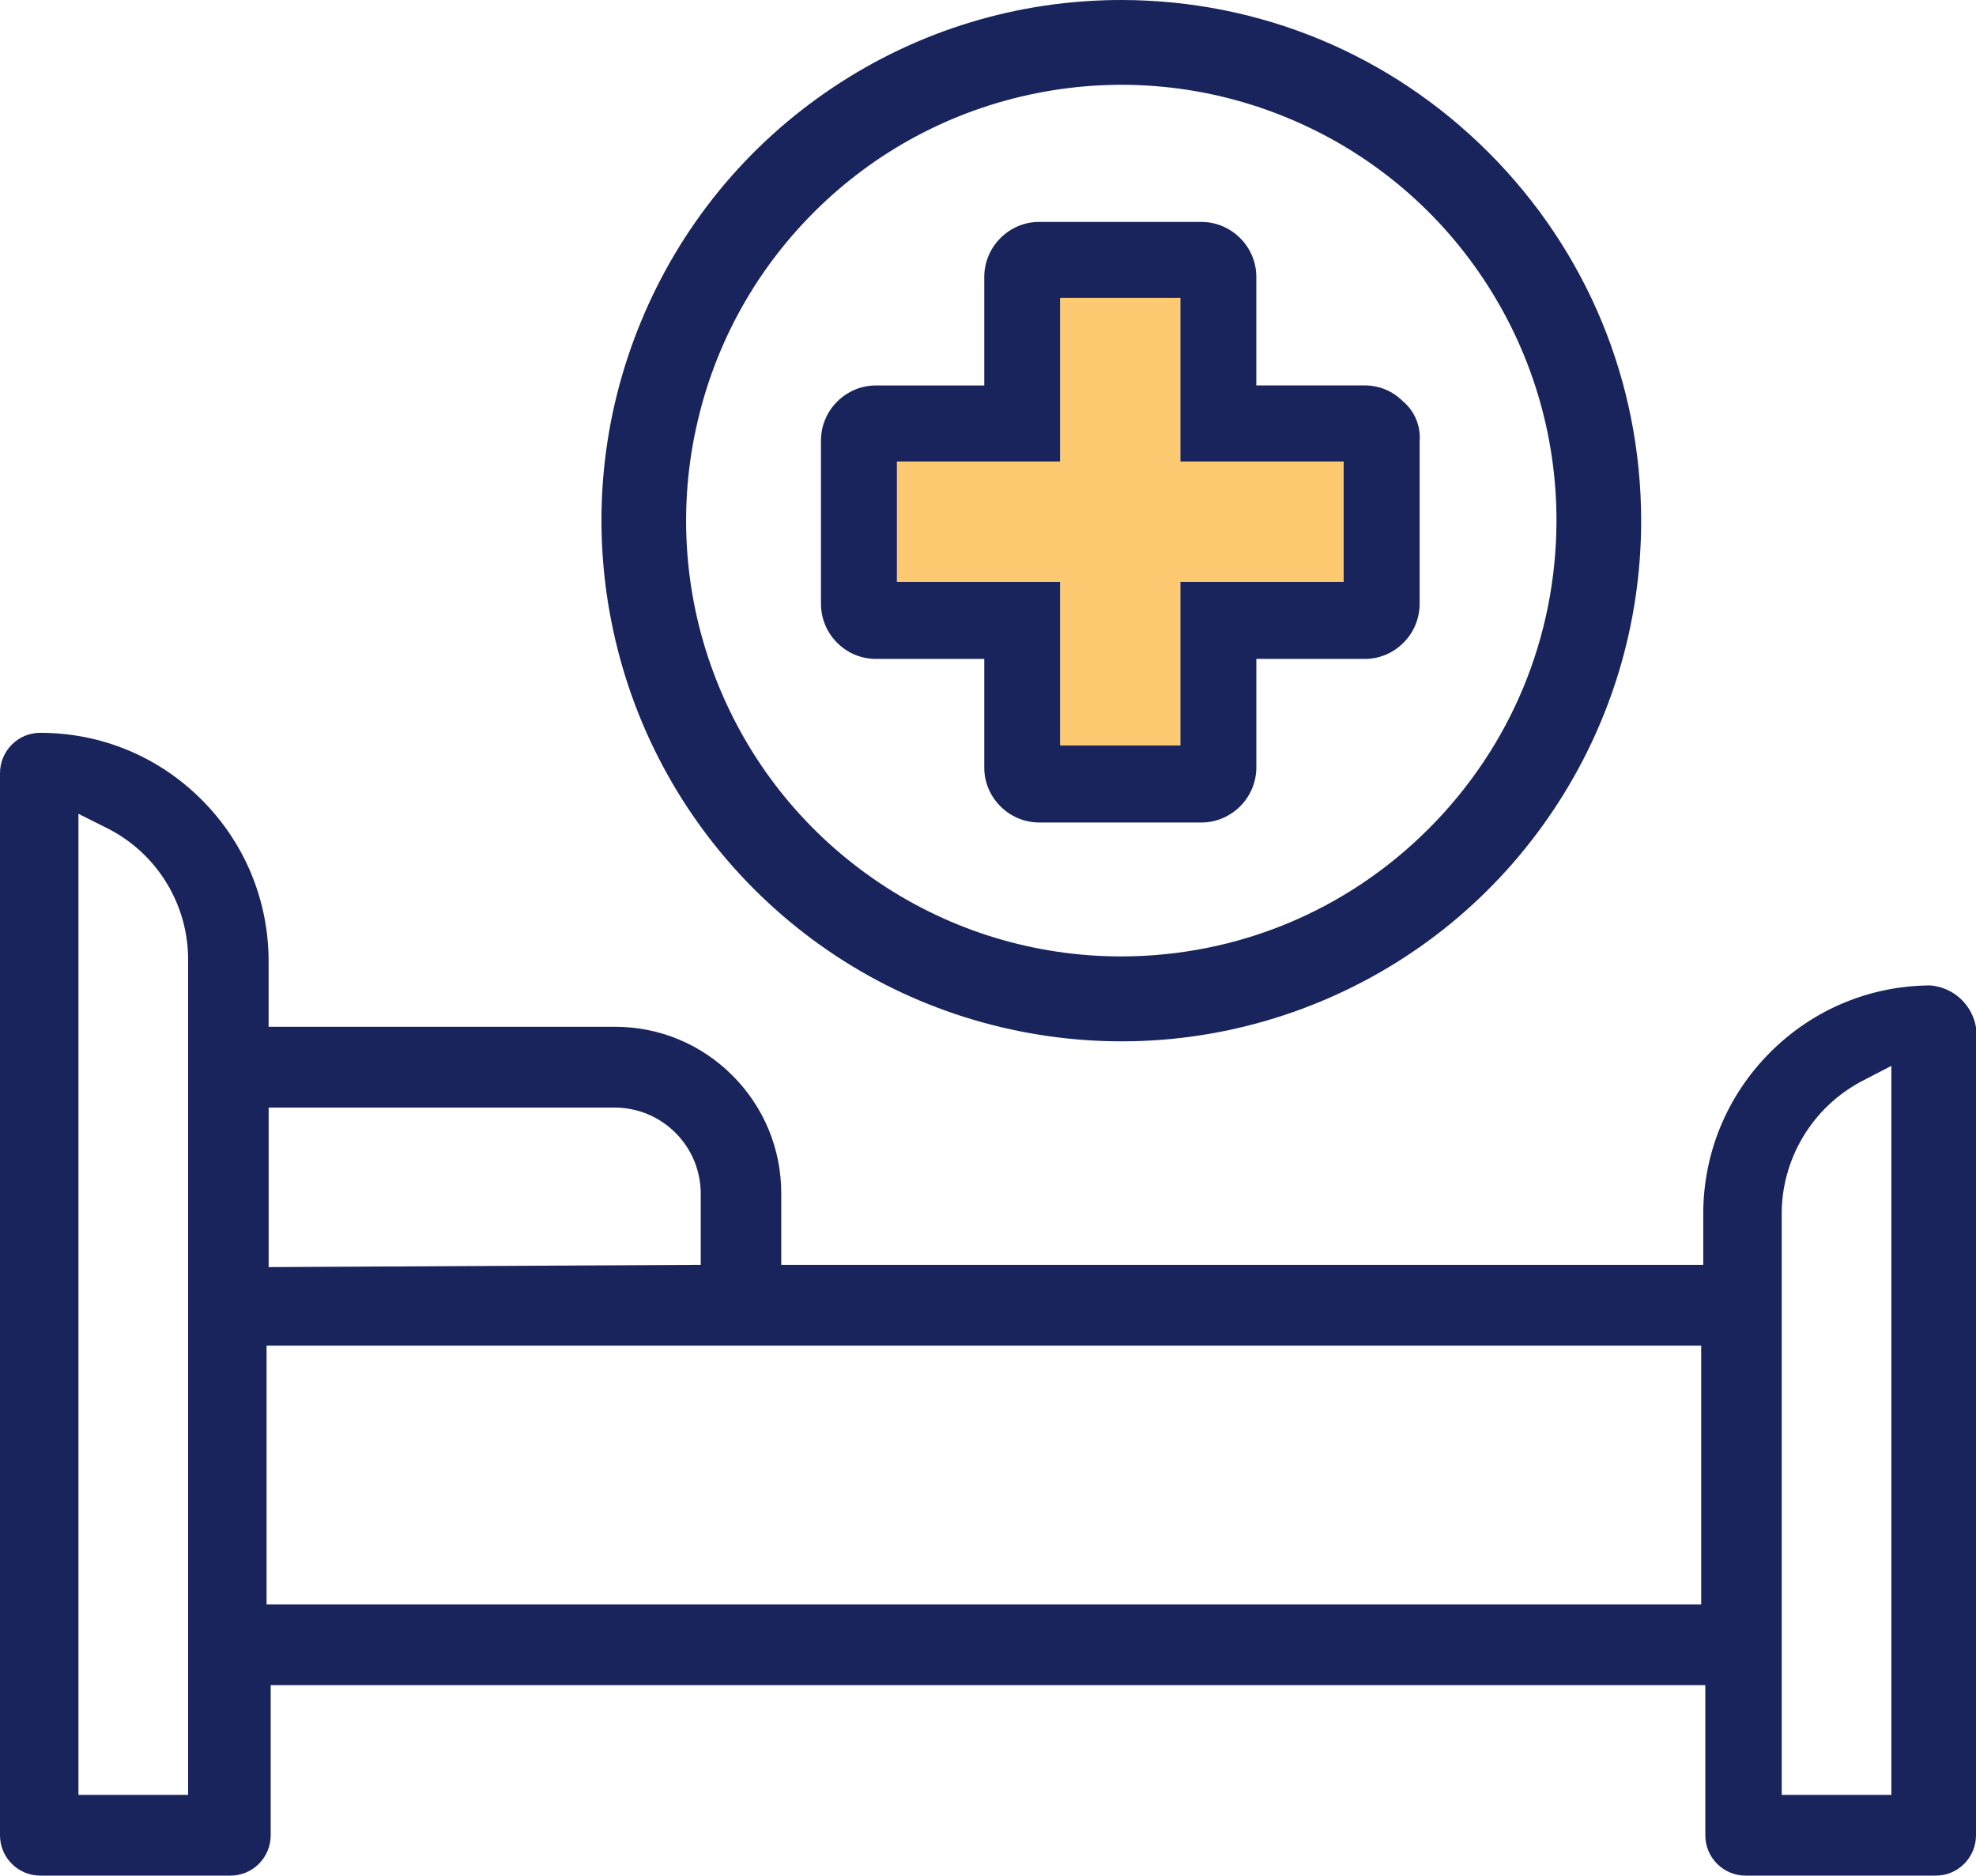
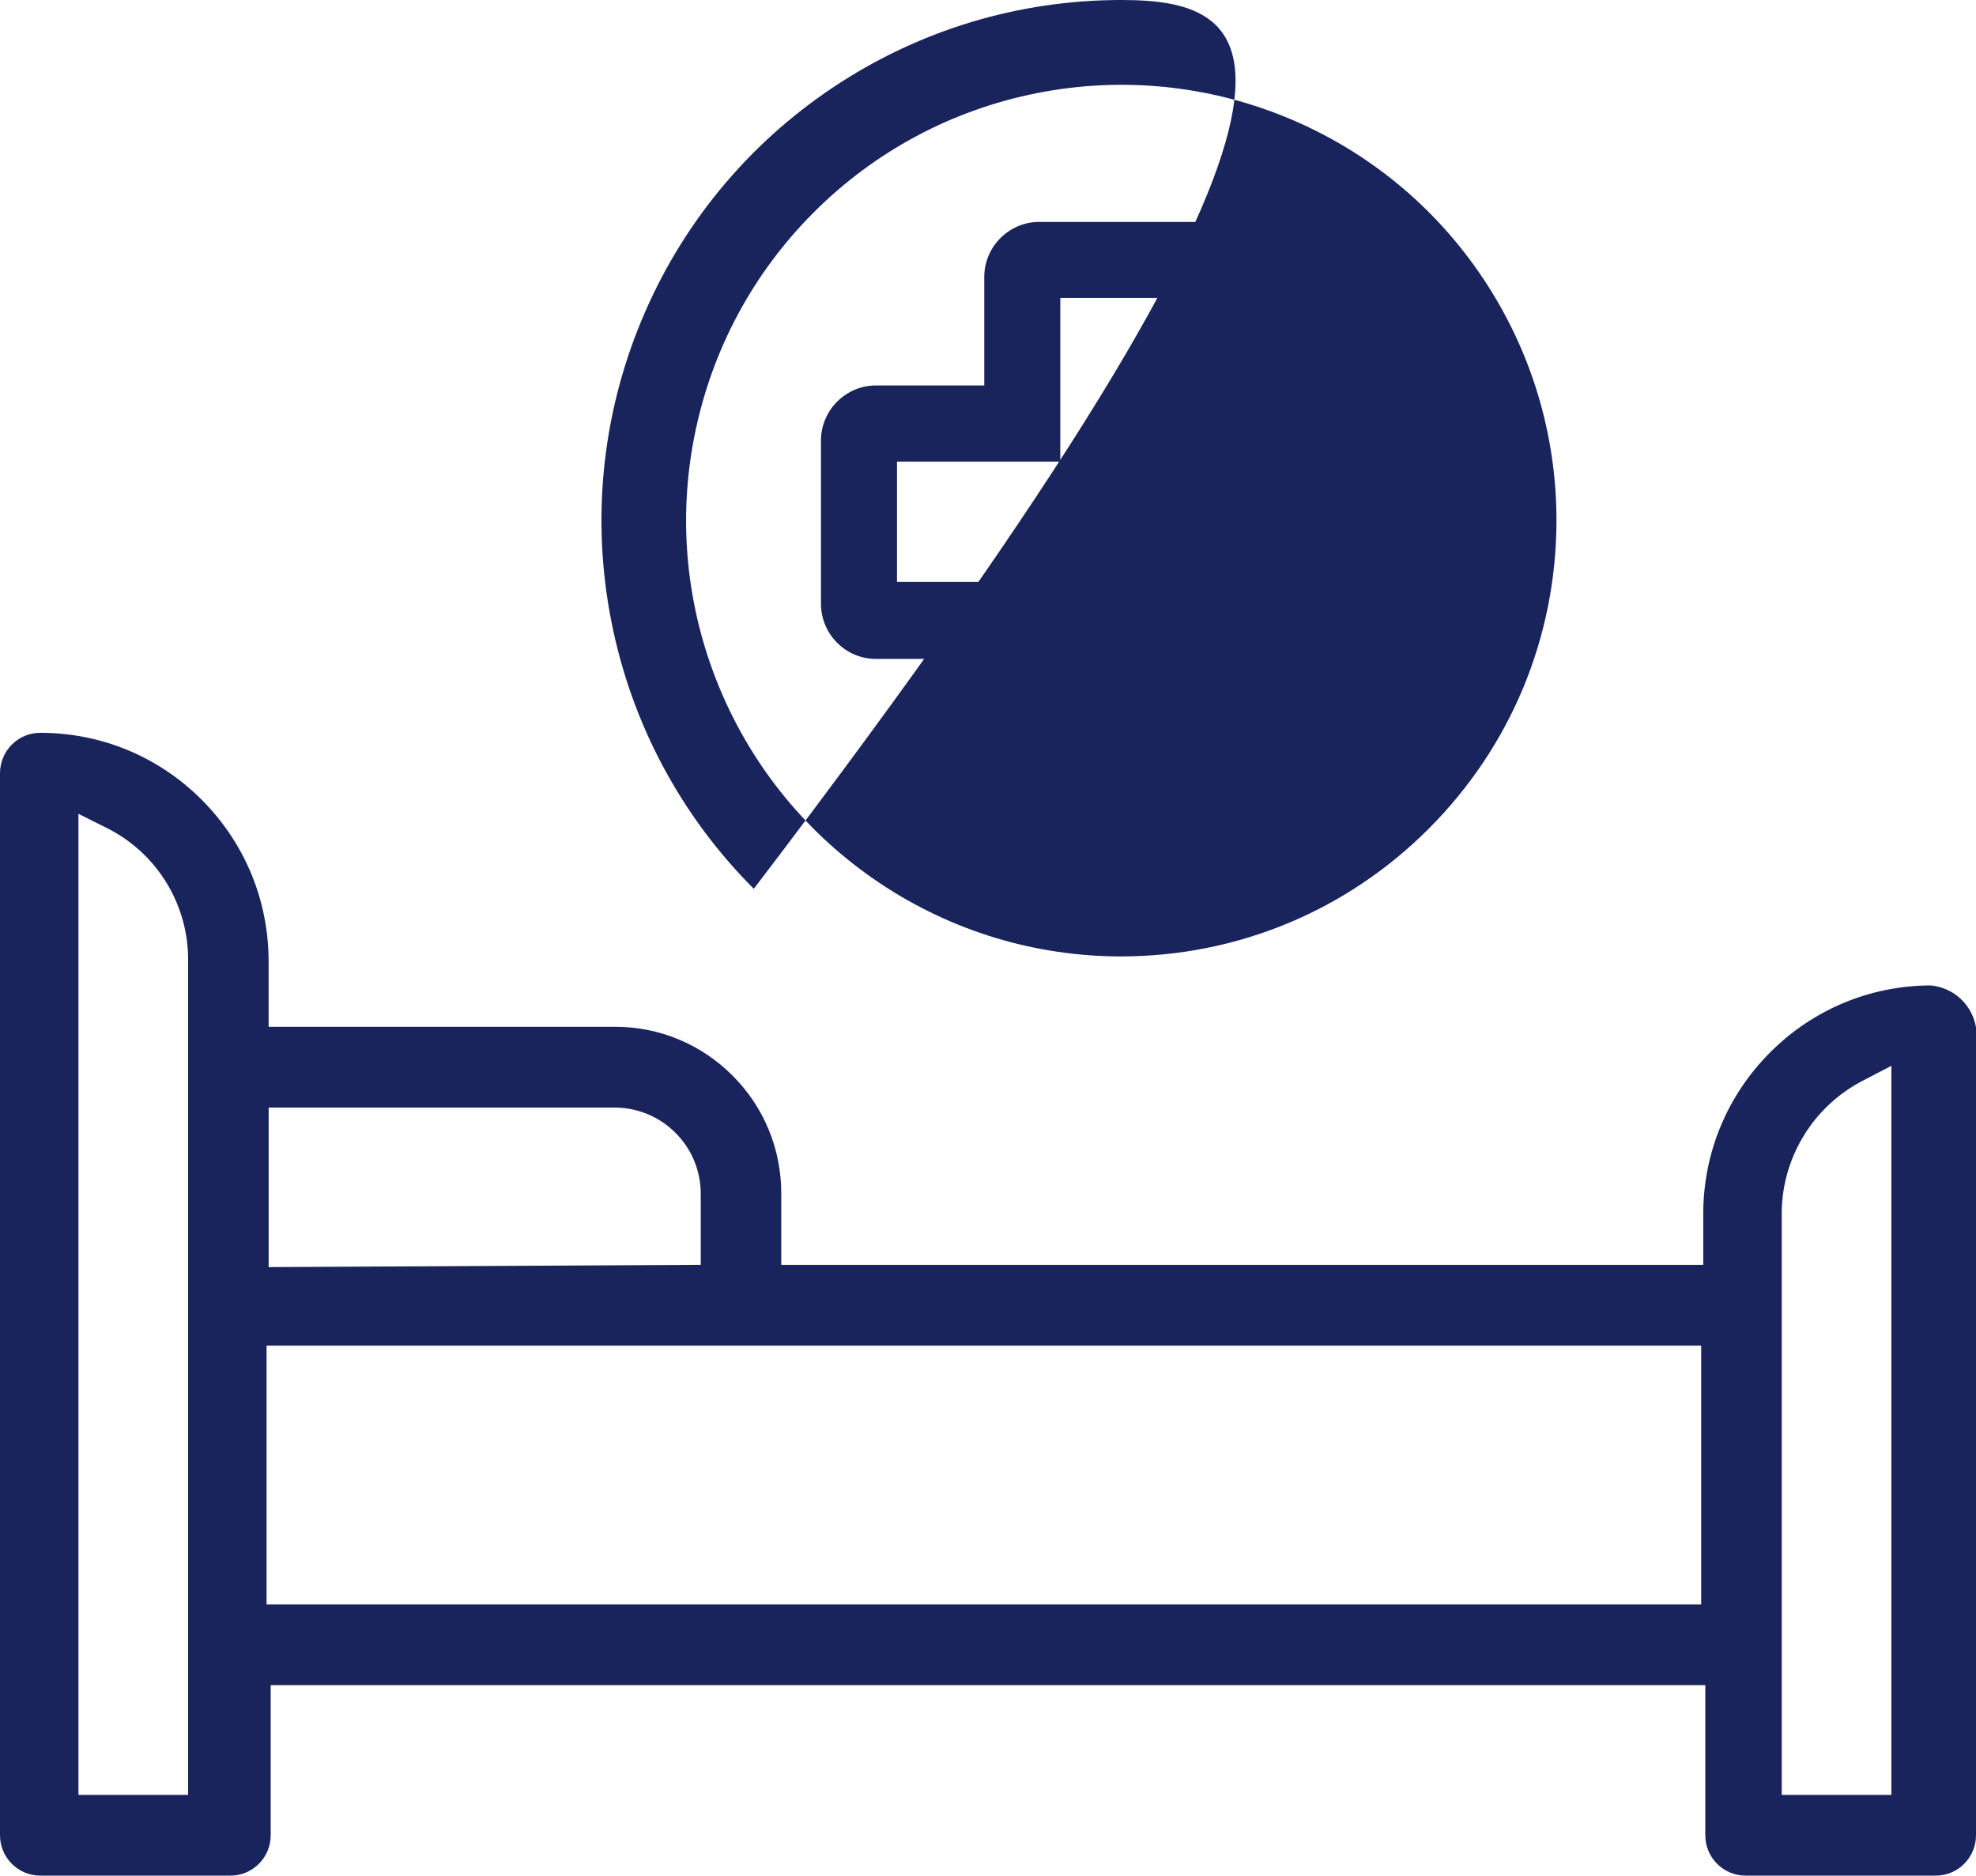
<svg xmlns="http://www.w3.org/2000/svg" id="Ebene_1" viewBox="0 0 512 485.89">
  <defs>
    <style>.cls-2{fill:#18245b}</style>
  </defs>
-   <path class="cls-2" d="M195.31 230.25c18.89 18.92 42.74 31.69 68.96 36.91 26.21 5.22 53.12 2.57 77.82-7.67 24.7-10.25 45.6-27.43 60.45-49.68 14.85-22.26 22.7-48.17 22.7-74.94-.04-36.01-14.07-69.86-39.5-95.33C360.31 14.09 326.5.04 290.54 0c-26.73 0-52.61 7.86-74.82 22.73-22.23 14.88-39.39 35.81-49.61 60.53-10.23 24.73-12.88 51.68-7.66 77.93 5.21 26.25 17.96 50.13 36.86 69.06Zm-15.35-117.4c4.36-21.97 15.03-41.96 30.86-57.8 15.81-15.84 35.78-26.52 57.73-30.9 21.95-4.37 44.48-2.15 65.15 6.42 20.68 8.58 38.18 22.96 50.6 41.58 12.43 18.63 19 40.32 19 62.72-.05 30.14-11.79 58.47-33.07 79.78-21.28 21.31-49.58 33.07-79.68 33.12-22.39 0-44.05-6.58-62.65-19.03-18.61-12.46-32.97-29.98-41.53-50.67-8.56-20.7-10.78-43.26-6.42-65.23Z" />
+   <path class="cls-2" d="M195.31 230.25C360.31 14.09 326.5.04 290.54 0c-26.73 0-52.61 7.86-74.82 22.73-22.23 14.88-39.39 35.81-49.61 60.53-10.23 24.73-12.88 51.68-7.66 77.93 5.21 26.25 17.96 50.13 36.86 69.06Zm-15.35-117.4c4.36-21.97 15.03-41.96 30.86-57.8 15.81-15.84 35.78-26.52 57.73-30.9 21.95-4.37 44.48-2.15 65.15 6.42 20.68 8.58 38.18 22.96 50.6 41.58 12.43 18.63 19 40.32 19 62.72-.05 30.14-11.79 58.47-33.07 79.78-21.28 21.31-49.58 33.07-79.68 33.12-22.39 0-44.05-6.58-62.65-19.03-18.61-12.46-32.97-29.98-41.53-50.67-8.56-20.7-10.78-43.26-6.42-65.23Z" />
  <path class="cls-2" d="m363.56 104-.12-.11c-2.62-2.59-6.05-4.03-9.72-4.04h-28.2V71.47c-.06-3.67-1.55-7.15-4.19-9.79-2.64-2.64-6.14-4.13-9.87-4.19H268.99c-3.67.07-7.14 1.56-9.77 4.19-2.64 2.64-4.12 6.15-4.19 9.88V99.86h-28.35c-3.67.07-7.14 1.56-9.77 4.19-2.64 2.64-4.13 6.15-4.19 9.88V156.3c-.02 3.8 1.43 7.39 4.08 10.1 2.65 2.71 6.19 4.24 9.98 4.3h28.25v28.39c.07 3.67 1.55 7.15 4.19 9.79 2.64 2.64 6.14 4.13 9.87 4.19h42.47c3.67-.07 7.14-1.56 9.78-4.19 2.64-2.64 4.12-6.15 4.19-9.88V170.7h28.35c3.67-.07 7.15-1.56 9.77-4.19 2.64-2.64 4.12-6.15 4.19-9.88V114.3c.31-3.92-1.28-7.75-4.27-10.3Zm-131.14 46.72v-31.15h42.31V77.2h31.09v42.37h42.31v31.15h-42.31v42.37h-31.09v-42.37h-42.31ZM500.29 255.28c-15.73.05-30.52 6.22-41.63 17.35-11.18 11.2-17.34 26.08-17.33 41.9v13.14h-238.9v-18.51c0-11.53-4.48-22.37-12.63-30.53-8.14-8.15-18.96-12.64-30.48-12.64H69.6v-16.9c0-15.82-6.16-30.71-17.33-41.9C41.1 196 26.24 189.84 10.43 189.84c-2.79 0-5.41 1.09-7.37 3.06-1.98 1.99-3.06 4.62-3.06 7.41v275.13c0 2.79 1.09 5.42 3.06 7.39 1.97 1.97 4.59 3.06 7.38 3.06h49.27c2.79 0 5.41-1.09 7.37-3.06 1.97-1.98 3.06-4.6 3.06-7.39v-38.89h371.72v38.89c0 2.79 1.09 5.42 3.06 7.39 1.97 1.97 4.59 3.06 7.38 3.06h49.27c2.79 0 5.41-1.09 7.37-3.06 1.97-1.98 3.06-4.6 3.06-7.39V266.13c-.48-2.81-1.88-5.42-3.96-7.37-2.11-1.98-4.86-3.21-7.75-3.47ZM48.74 464.98H20.33V210.82l7.38 3.7c6.42 3.21 11.79 8.16 15.51 14.3 3.72 6.14 5.63 13.17 5.52 20.34v215.82Zm20.87-178.06h89.72c5.94.04 11.51 2.36 15.7 6.55 4.18 4.19 6.5 9.75 6.54 15.68v18.51l-111.96.59v-41.33ZM440.8 415.64H69.07v-67.05h371.72v67.05Zm49.27 49.34h-28.41v-149.9c-.12-7.18 1.77-14.27 5.48-20.49 3.7-6.22 9.06-11.27 15.48-14.61l7.45-3.87v188.87Z" />
-   <path style="fill:#fdc971" d="M232.42 150.72v-31.15h42.31V77.2h31.09v42.37h42.32v31.15h-42.32v42.37h-31.09v-42.37h-42.31z" />
</svg>